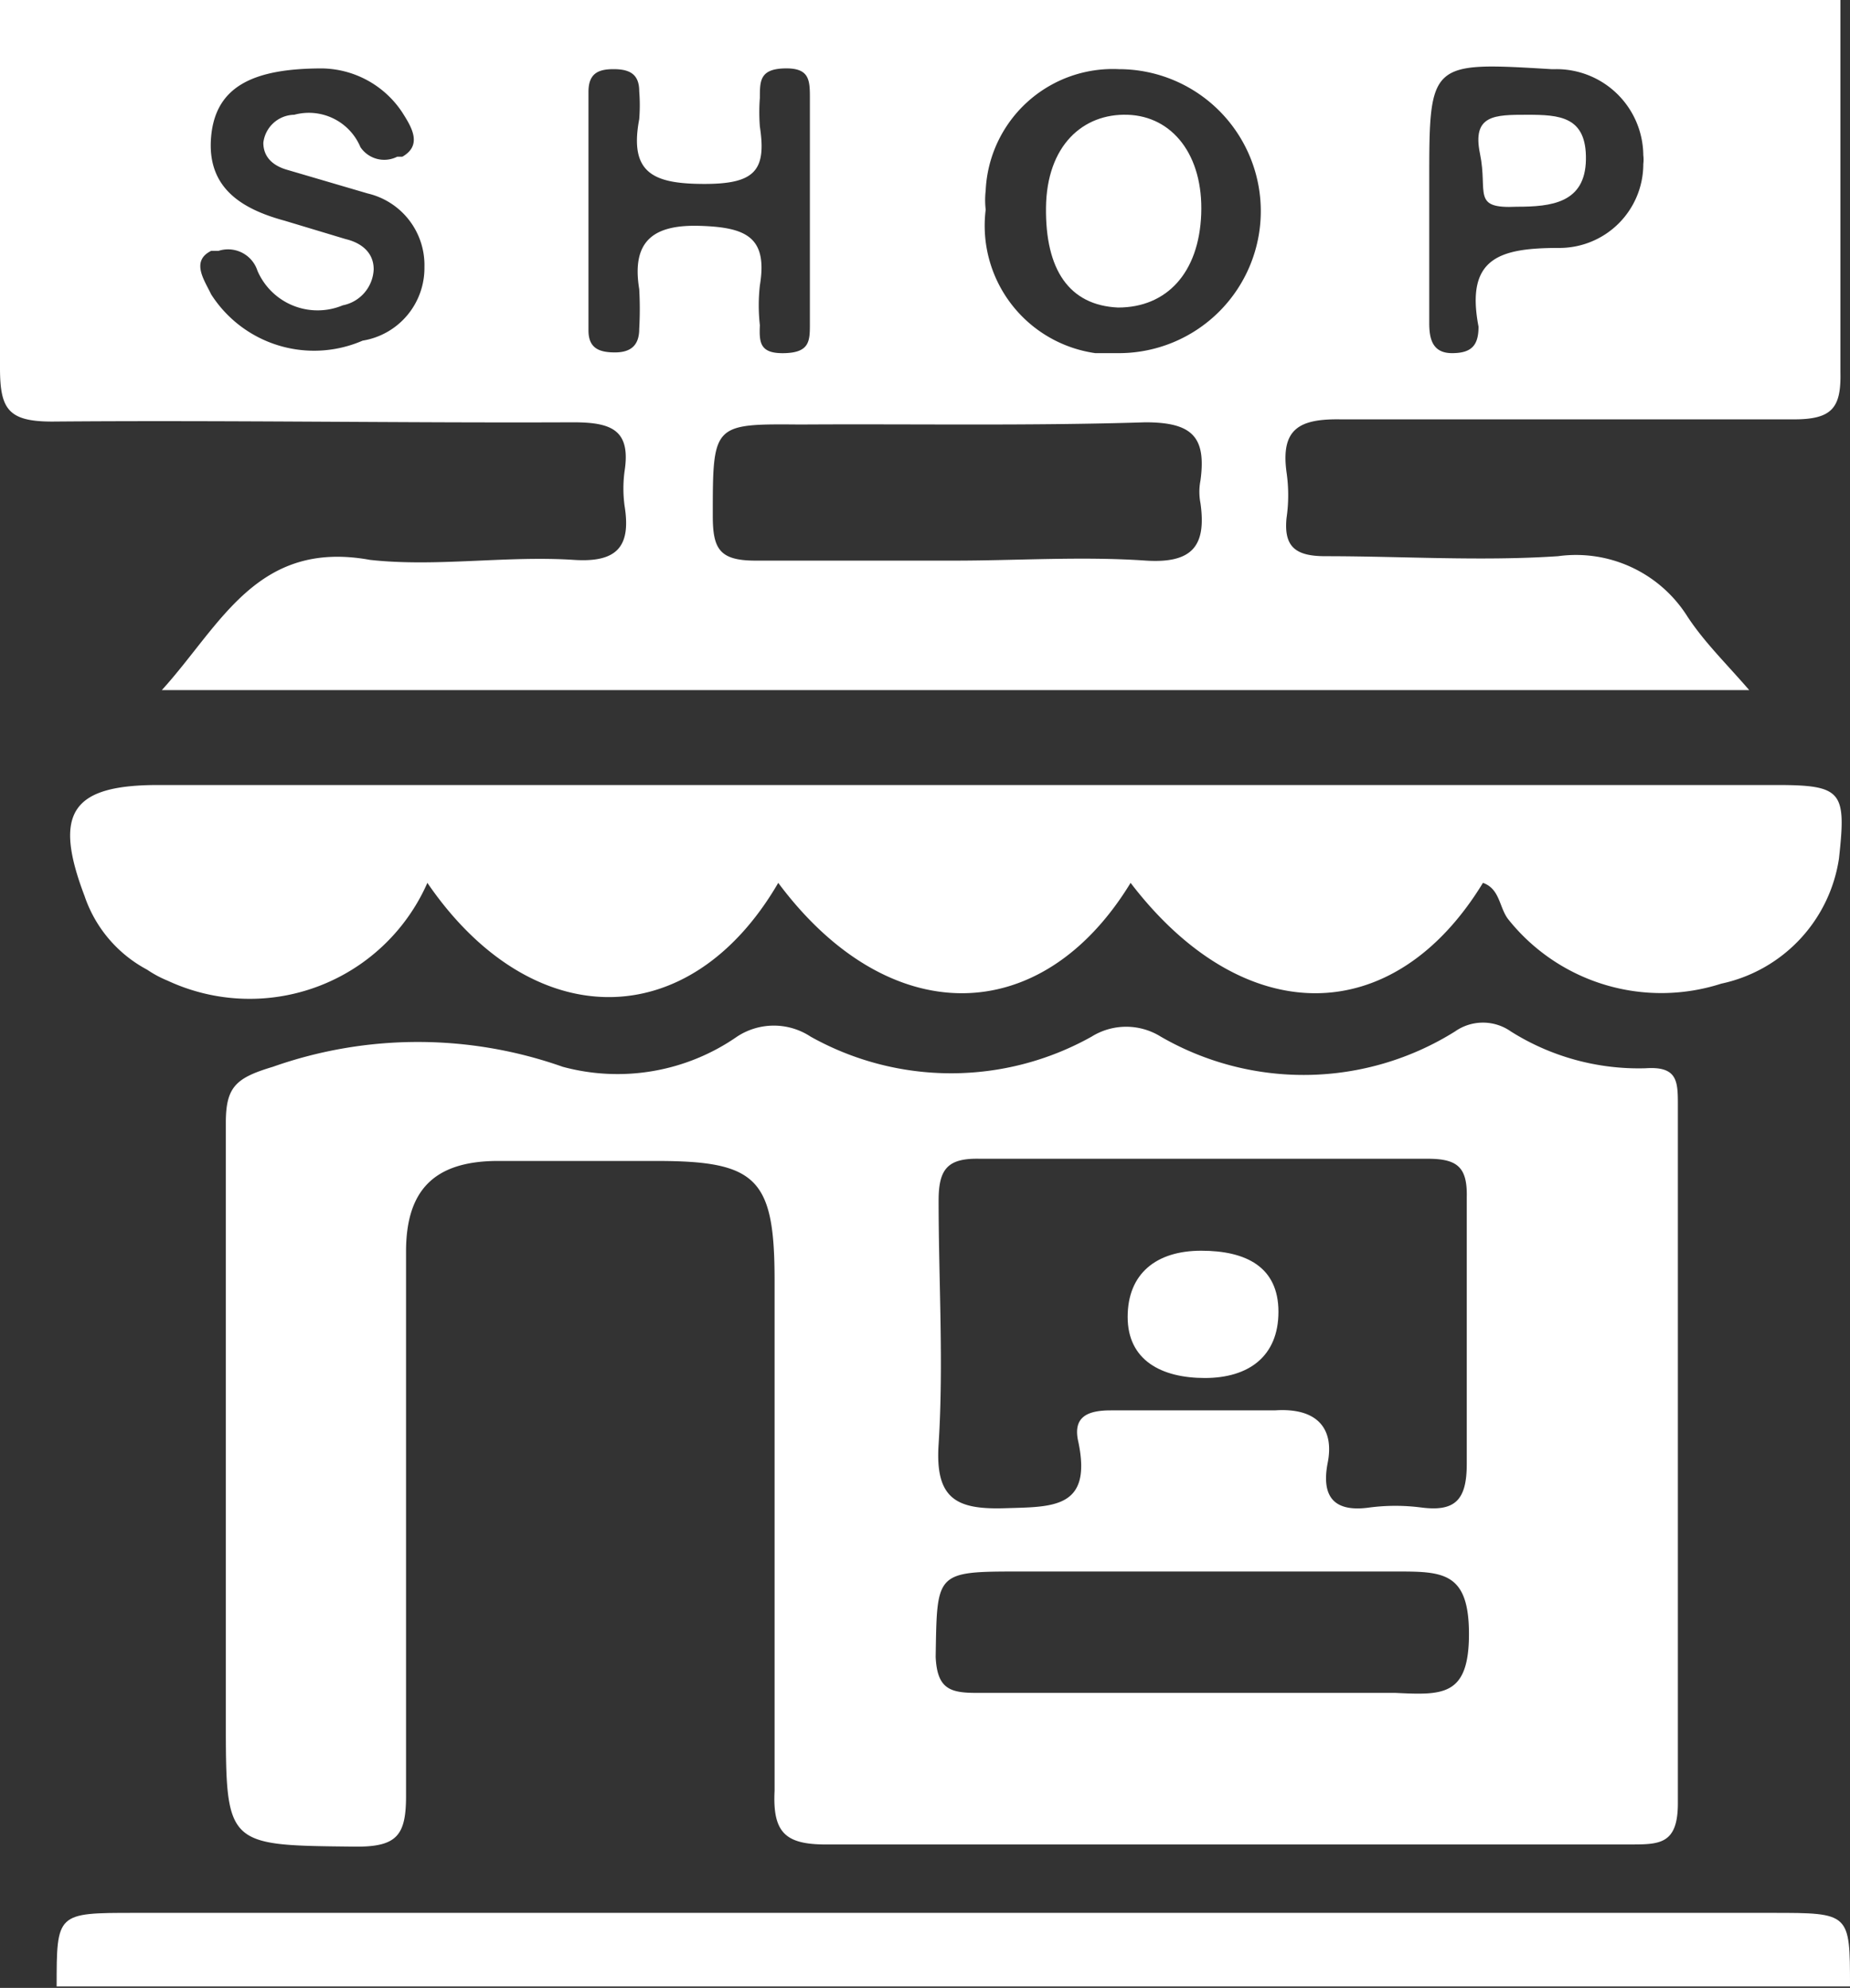
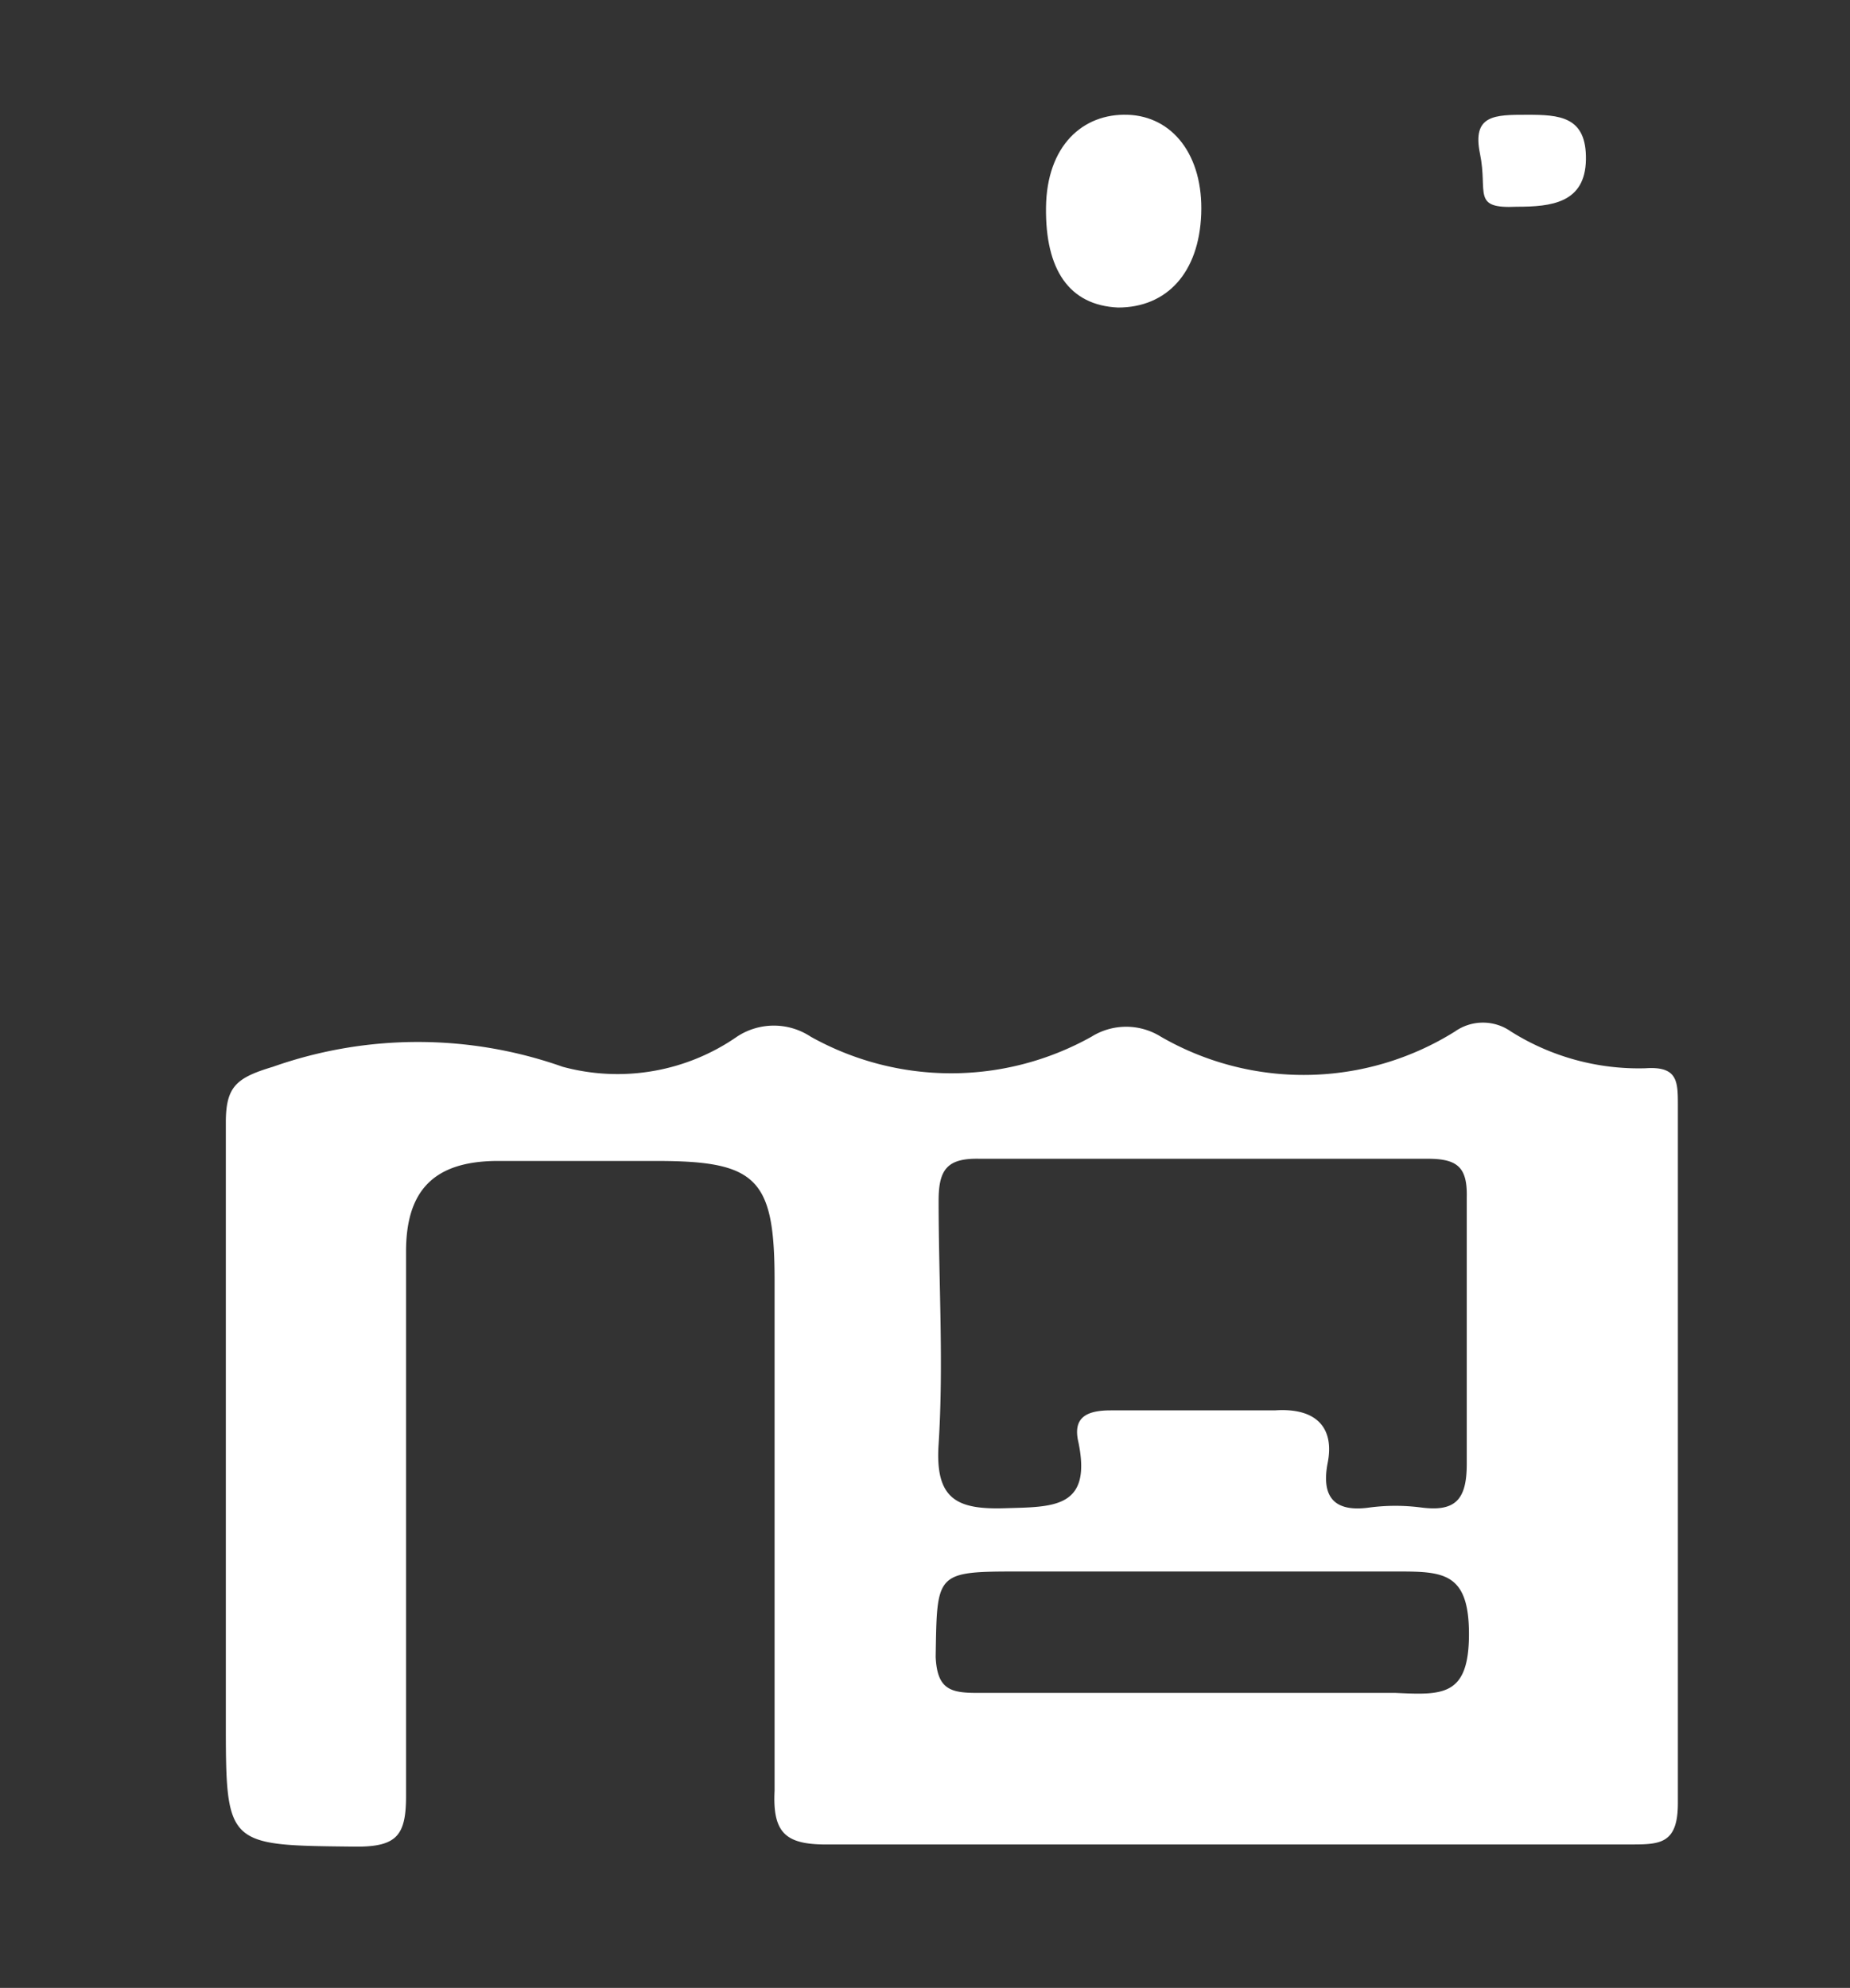
<svg xmlns="http://www.w3.org/2000/svg" viewBox="0 0 25.15 27.02">
  <rect x="0" y="0" width="25.15" height="27.02" fill="#333333" stroke="none" />
  <defs>
    <style>.cls-1{fill:#fff;}</style>
  </defs>
  <title>Asset 77</title>
  <g id="Layer_2" data-name="Layer 2">
    <g id="Layer_1-2" data-name="Layer 1">
-       <polygon class="cls-1" points="19.43 2.85 19.43 2.85 19.43 2.85 19.43 2.85" />
-       <path class="cls-1" d="M7.79,5.74c.52,0,.79.1.7.67a1.77,1.77,0,0,0,0,.46c.09.55-.09.78-.69.74-.92-.06-1.87.1-2.77,0C3.49,7.33,3,8.5,2.2,9.38H23.78c-.32-.37-.61-.65-.84-1a1.79,1.79,0,0,0-1.76-.82c-1.05.07-2.11,0-3.16,0-.4,0-.57-.12-.53-.52a2.15,2.15,0,0,0,0-.62c-.08-.59.17-.73.74-.72,2.05,0,4.11,0,6.16,0,.52,0,.64-.16.63-.64,0-1.7,0-3.4,0-5.09L0,0C0,1.67,0,3.34,0,5c0,.56.11.73.71.73C3.07,5.71,5.43,5.75,7.79,5.74ZM21.09.94h.06a1.18,1.18,0,0,1,1.19,1.17.49.49,0,0,1,0,.12A1.14,1.14,0,0,1,21.2,3.37c-.81,0-1.28.13-1.1,1.07,0,.25-.09.36-.36.36s-.31-.2-.31-.41V2.47C19.43.84,19.43.84,21.09.94ZM13.4,2.59A1.73,1.73,0,0,1,15.21.94a1.93,1.93,0,0,1,0,3.86h-.32A1.75,1.75,0,0,1,13.4,2.85h0A1.13,1.13,0,0,1,13.4,2.59Zm2.17,3.15c.64,0,.83.2.75.79a.81.81,0,0,0,0,.31c.08.57-.1.82-.74.78-.87-.06-1.74,0-2.61,0s-1.8,0-2.7,0c-.49,0-.58-.16-.58-.61,0-1.25,0-1.25,1.19-1.24C12.44,5.76,14,5.79,15.57,5.74ZM8,1.25C8,1,8.13.94,8.34.94s.35.06.35.3a2.41,2.41,0,0,1,0,.38c-.14.74.2.88.89.88s.84-.19.75-.78a2.54,2.54,0,0,1,0-.39c0-.23,0-.39.33-.4s.35.14.35.38V2.86h0V4.4c0,.23,0,.39-.34.4s-.35-.14-.34-.38a2.44,2.44,0,0,1,0-.54c.11-.66-.19-.79-.81-.81s-.94.19-.83.86a4.86,4.86,0,0,1,0,.54c0,.22-.11.32-.33.32S8,4.73,8,4.49C8,3.41,8,2.33,8,1.25ZM2.87,4c-.09-.19-.28-.45,0-.59l.1,0a.42.42,0,0,1,.53.27.89.89,0,0,0,1.16.47.52.52,0,0,0,.42-.49c0-.23-.17-.36-.38-.41L3.87,3c-.59-.16-1.06-.45-1-1.14S3.45.93,4.38.93h0a1.33,1.33,0,0,1,1.09.6c.12.19.28.44,0,.6l-.07,0A.39.39,0,0,1,4.9,2,.76.76,0,0,0,4,1.56a.43.43,0,0,0-.42.38c0,.21.15.32.33.37L5,2.63a1,1,0,0,1,.77,1,1,1,0,0,1-.84,1A1.66,1.66,0,0,1,2.87,4Z" />
-       <path class="cls-1" d="M24.09,26,1.83,26C.77,26,.77,26,.77,27l24.38,0C25.15,26,25.15,26,24.09,26Z" />
      <path class="cls-1" d="M11.29,25.07c1.8,0,3.6,0,5.39,0h5.48c.4,0,.65,0,.65-.56,0-3.16,0-6.32,0-9.48,0-.33,0-.54-.44-.51a3.26,3.26,0,0,1-1.83-.5.66.66,0,0,0-.76,0,3.88,3.88,0,0,1-4,.07.89.89,0,0,0-.94,0,3.91,3.91,0,0,1-3.82,0,.91.91,0,0,0-1,0,2.85,2.85,0,0,1-2.37.41,5.92,5.92,0,0,0-3.94,0c-.5.15-.64.27-.64.76,0,2.7,0,5.4,0,8.1,0,1.75,0,1.72,1.78,1.74.55,0,.67-.16.67-.69,0-2.46,0-4.93,0-7.4,0-.84.39-1.22,1.22-1.23H8.93c1.36,0,1.6.24,1.6,1.62,0,2.31,0,4.63,0,6.94C10.5,24.94,10.7,25.08,11.29,25.07Zm1.47-5.44c.07-1.1,0-2.21,0-3.31,0-.43.12-.58.56-.57,1,0,2.06,0,3.09,0h0c1,0,2,0,3,0,.41,0,.54.12.53.53,0,1.2,0,2.41,0,3.62,0,.49-.16.65-.62.59a2.73,2.73,0,0,0-.7,0c-.49.07-.66-.15-.57-.61s-.14-.75-.72-.71c-.74,0-1.49,0-2.23,0-.32,0-.52.09-.44.43.19.91-.35.88-1,.9S12.71,20.38,12.76,19.63Zm1.13,1.73c1.7,0,3.39,0,5.08,0,.64,0,1,0,1,.85s-.36.83-1,.8c-.89,0-1.79,0-2.69,0h0c-1,0-2,0-3,0-.36,0-.54-.05-.56-.49C12.74,21.36,12.71,21.36,13.89,21.36Z" />
-       <path class="cls-1" d="M25,11.67c.1-.91.05-1-.85-1l-22,0c-1.18,0-1.43.38-1,1.51a1.78,1.78,0,0,0,.85,1,1.51,1.51,0,0,0,.28.15A2.64,2.64,0,0,0,5.81,12c1.41,2.06,3.56,2.08,4.77,0,1.49,2,3.57,2,4.79,0,1.53,2,3.57,2,4.79,0,.23.08.22.33.34.49a2.66,2.66,0,0,0,2.9.88A2.05,2.05,0,0,0,25,11.67Z" />
      <path class="cls-1" d="M15.2,4.18c.66,0,1.1-.47,1.13-1.27s-.39-1.33-1-1.35-1.1.42-1.11,1.26S14.53,4.15,15.2,4.18Z" />
      <path class="cls-1" d="M20.62,2.81c.47,0,.93-.05.94-.64s-.36-.61-.8-.61-.75,0-.64.53S20,2.84,20.62,2.81Z" />
-       <path class="cls-1" d="M16.38,18.73c.59,0,1-.29,1-.9S16.94,17,16.33,17s-1,.31-1,.9S15.79,18.73,16.38,18.73Z" />
    </g>
  </g>
</svg>